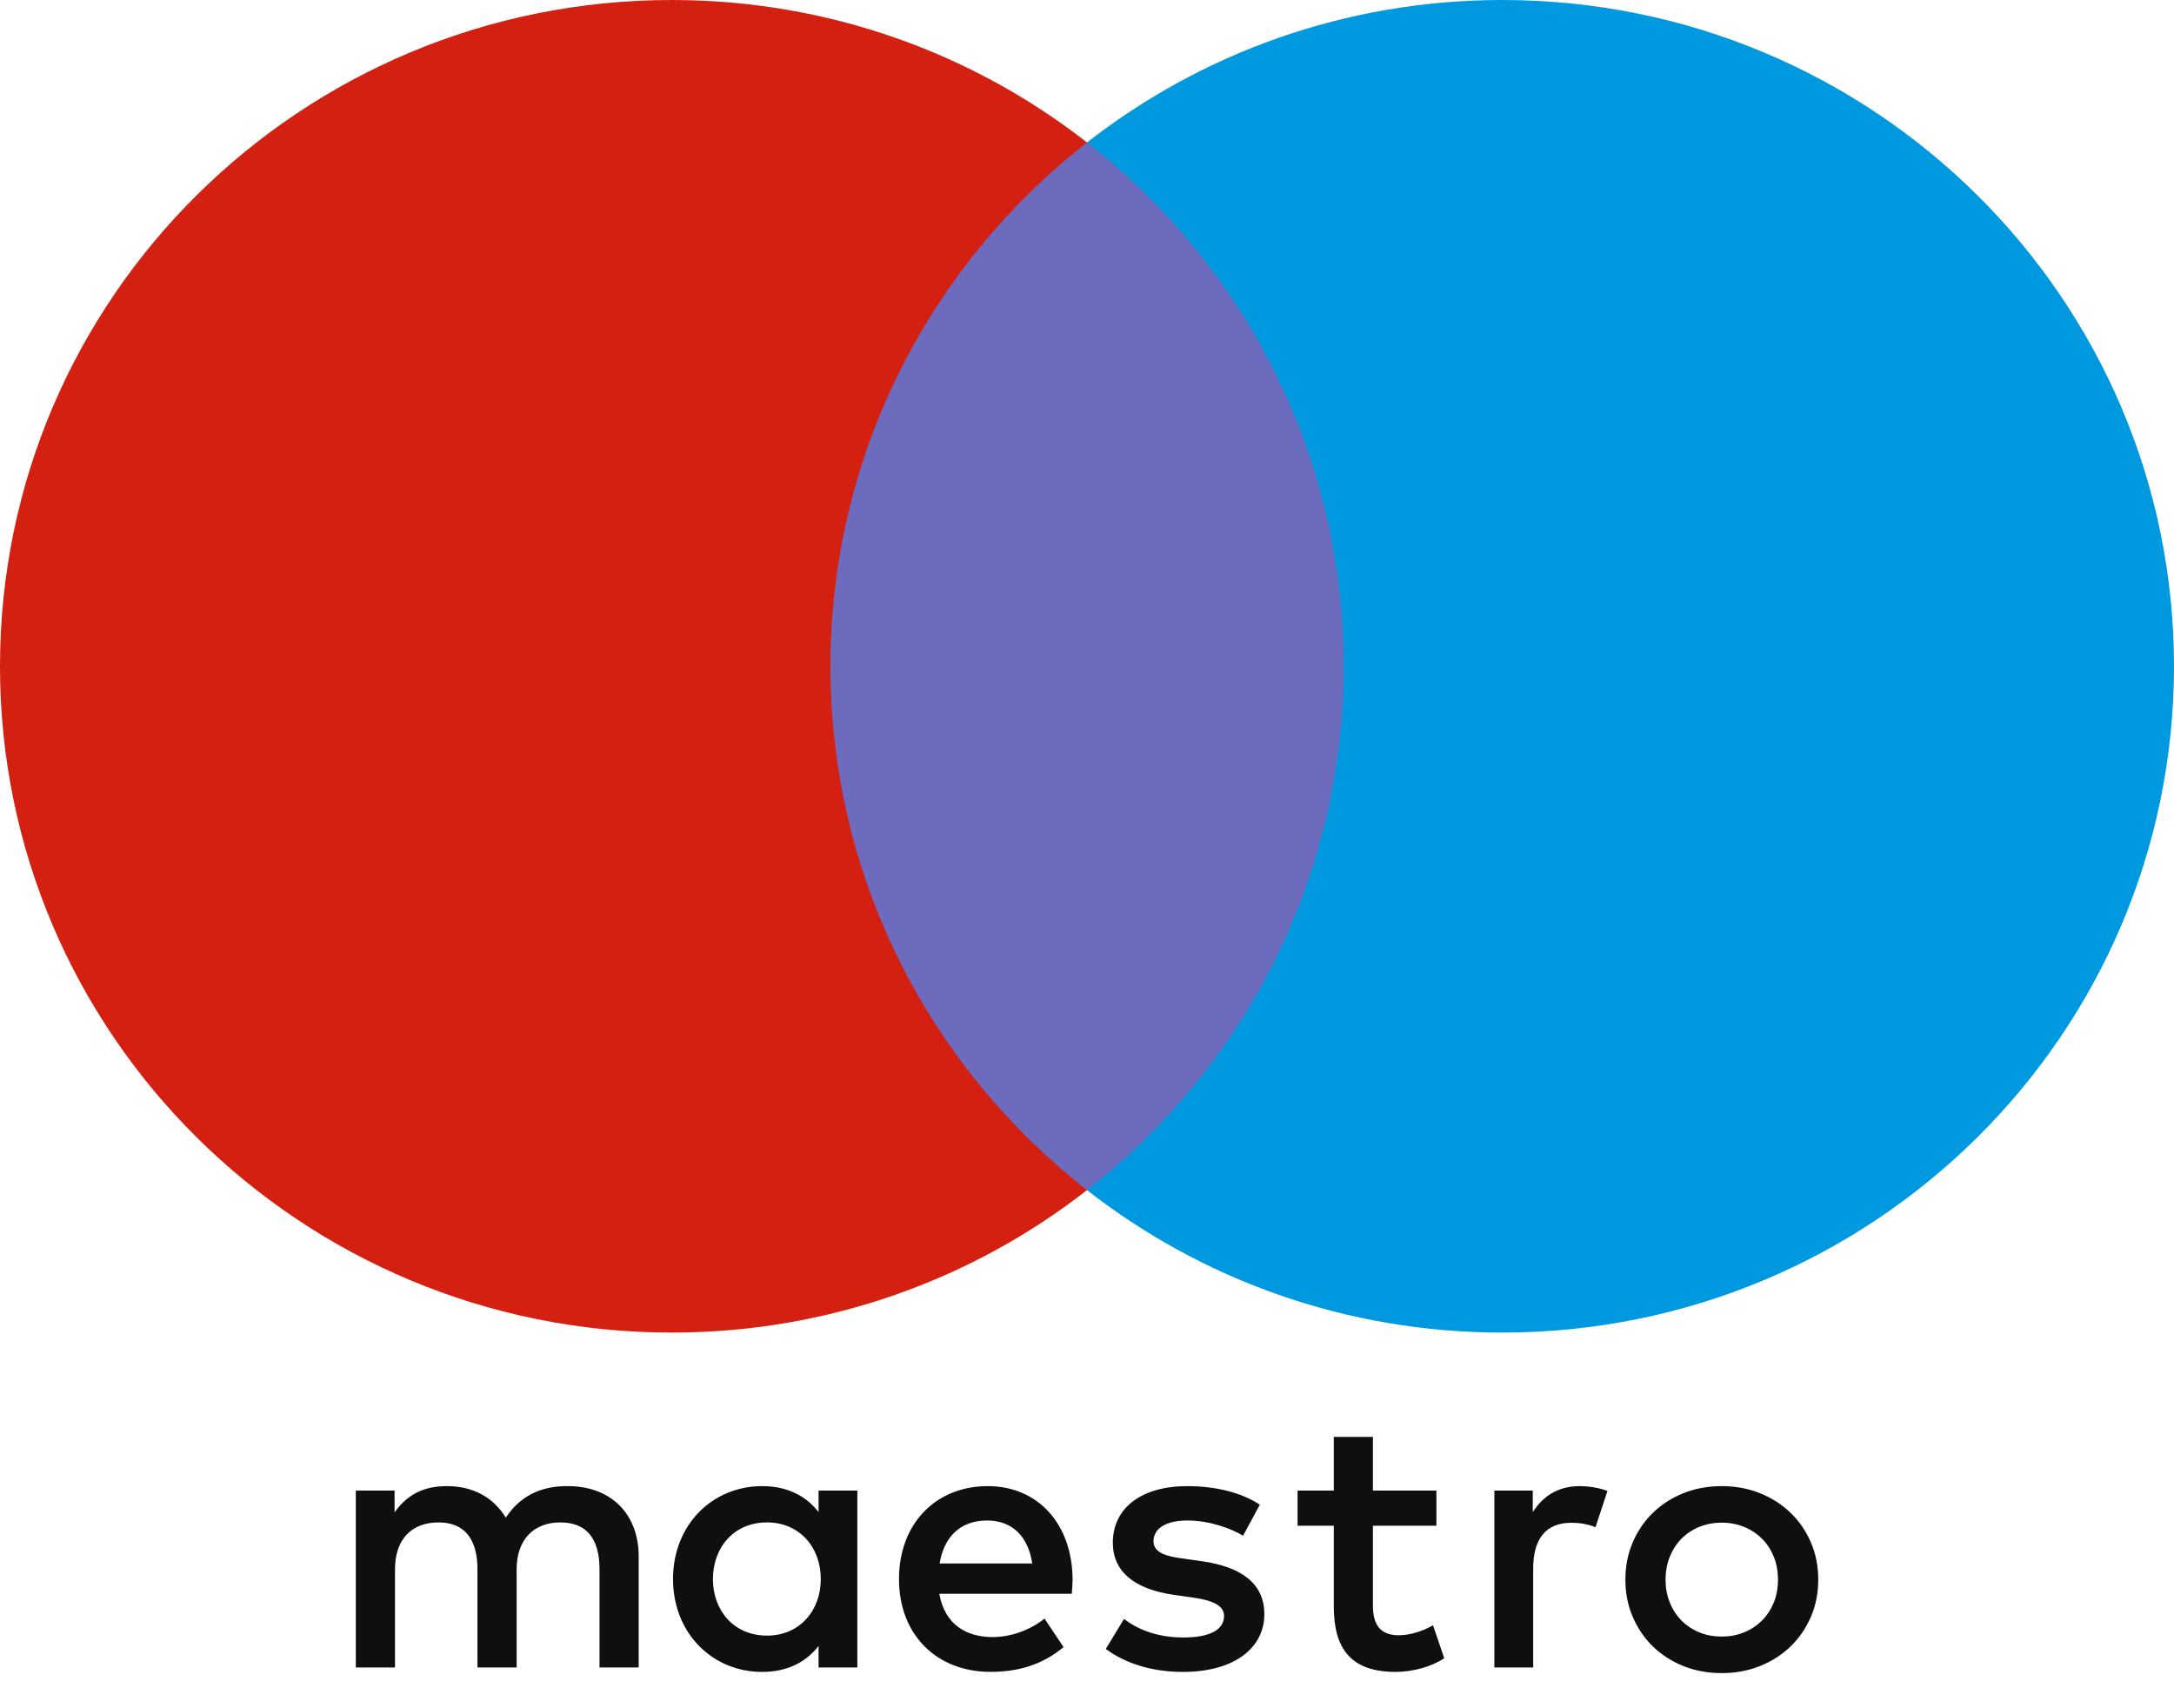
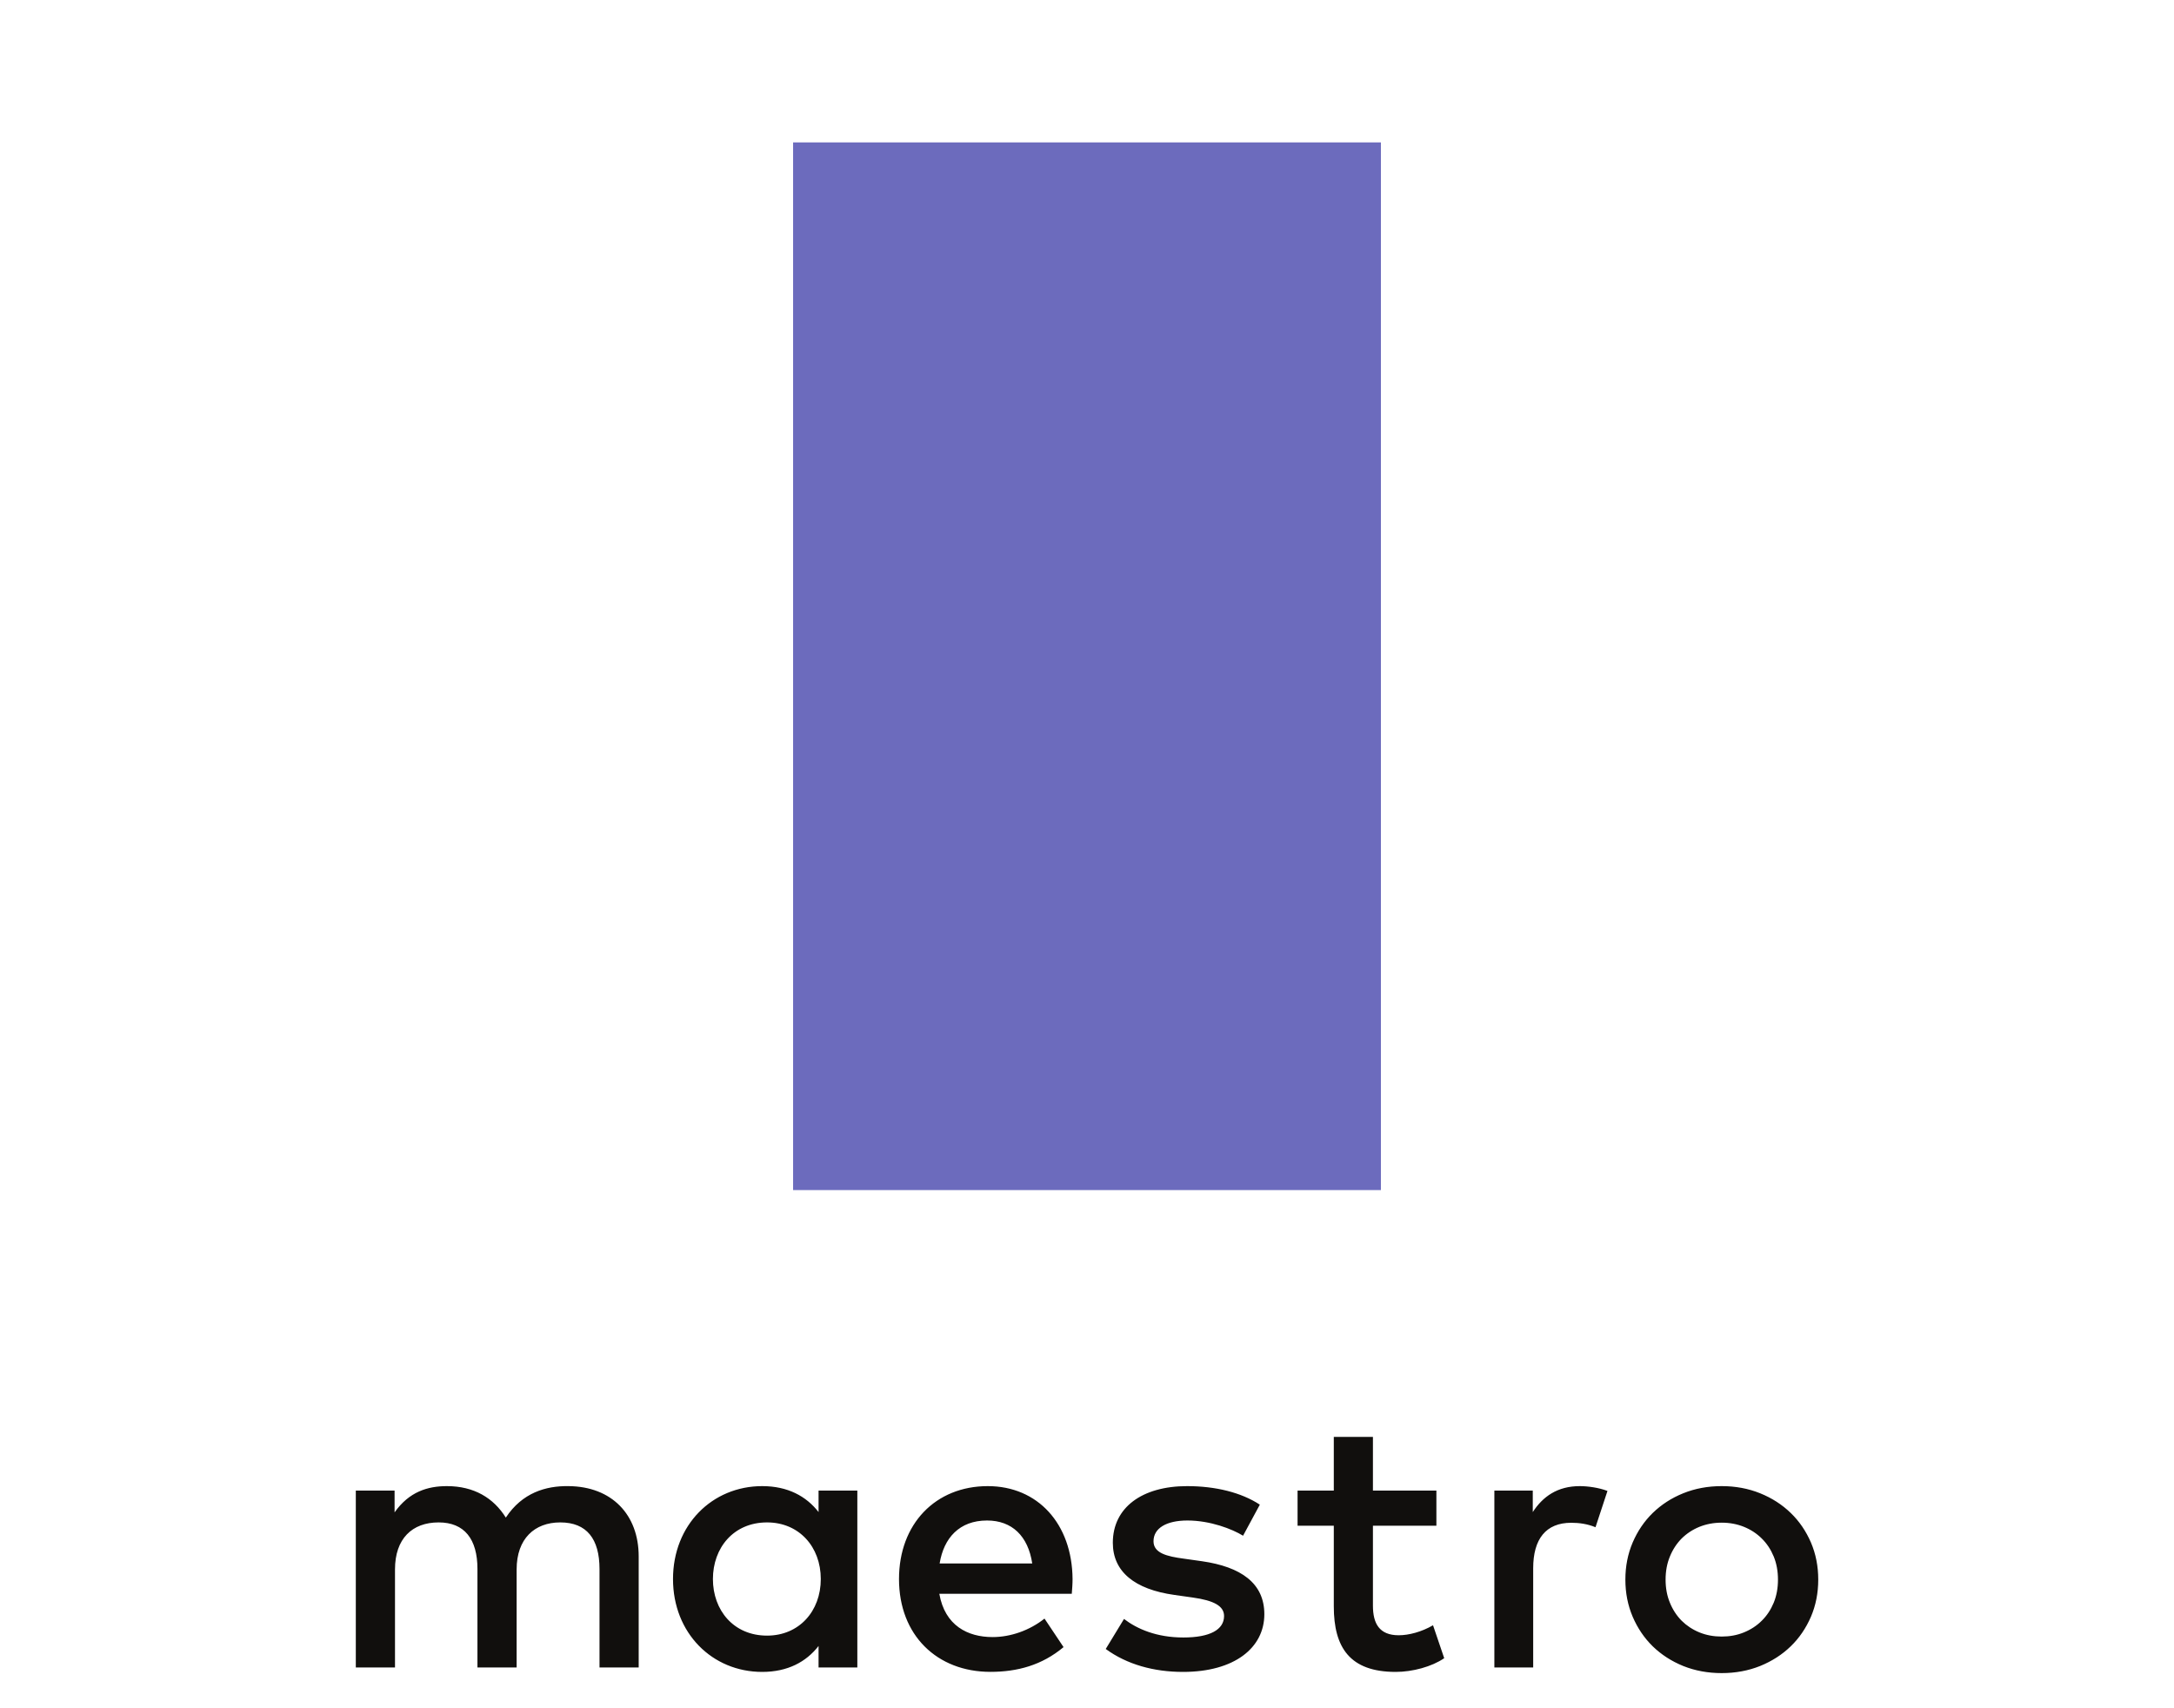
<svg xmlns="http://www.w3.org/2000/svg" width="42" height="33" viewBox="0 0 42 33" fill="none">
  <path d="M26.678 22.99H15.322V2.751H26.678V22.99Z" fill="#6C6BBD" />
-   <path d="M16.043 12.871C16.043 8.766 17.981 5.109 21 2.752C18.792 1.029 16.006 0 12.978 0C5.81 0 0 5.763 0 12.871C0 19.98 5.81 25.743 12.978 25.743C16.006 25.743 18.792 24.714 21 22.991C17.981 20.634 16.043 16.977 16.043 12.871Z" fill="#D32011" />
-   <path d="M42 12.871C42 19.98 36.19 25.743 29.022 25.743C25.994 25.743 23.208 24.714 21 22.991C24.019 20.634 25.958 16.977 25.958 12.871C25.958 8.766 24.019 5.109 21 2.752C23.208 1.029 25.994 0 29.022 0C36.19 0 42 5.763 42 12.871Z" fill="#0099DF" />
  <path d="M30.521 28.709C30.672 28.709 30.889 28.738 31.055 28.802L30.824 29.503C30.665 29.438 30.507 29.417 30.355 29.417C29.865 29.417 29.62 29.731 29.62 30.296V32.212H28.87V28.795H29.612V29.21C29.807 28.91 30.089 28.709 30.521 28.709ZM27.75 29.474H26.524V31.018C26.524 31.361 26.646 31.59 27.022 31.59C27.217 31.59 27.462 31.526 27.685 31.397L27.901 32.033C27.663 32.197 27.289 32.298 26.964 32.298C26.077 32.298 25.768 31.826 25.768 31.032V29.474H25.068V28.795H25.768V27.758H26.524V28.795H27.75V29.474ZM18.153 30.203C18.233 29.71 18.535 29.373 19.069 29.373C19.552 29.373 19.862 29.674 19.942 30.203H18.153ZM20.721 30.504C20.713 29.438 20.05 28.709 19.083 28.709C18.074 28.709 17.368 29.438 17.368 30.504C17.368 31.59 18.103 32.297 19.134 32.297C19.654 32.297 20.129 32.169 20.547 31.819L20.179 31.268C19.891 31.497 19.523 31.625 19.177 31.625C18.695 31.625 18.255 31.404 18.147 30.789H20.706C20.713 30.696 20.721 30.603 20.721 30.504ZM24.015 29.667C23.806 29.538 23.381 29.373 22.941 29.373C22.53 29.373 22.285 29.524 22.285 29.774C22.285 30.003 22.544 30.067 22.869 30.11L23.222 30.16C23.972 30.268 24.426 30.582 24.426 31.183C24.426 31.833 23.849 32.298 22.855 32.298C22.292 32.298 21.773 32.155 21.362 31.855L21.715 31.275C21.968 31.468 22.343 31.633 22.862 31.633C23.374 31.633 23.648 31.483 23.648 31.218C23.648 31.026 23.453 30.918 23.042 30.861L22.689 30.811C21.917 30.703 21.499 30.36 21.499 29.803C21.499 29.124 22.062 28.709 22.934 28.709C23.482 28.709 23.979 28.831 24.339 29.067L24.015 29.667ZM33.262 29.415C33.107 29.415 32.965 29.442 32.832 29.495C32.7 29.549 32.585 29.625 32.488 29.721C32.392 29.818 32.316 29.934 32.261 30.069C32.205 30.204 32.178 30.353 32.178 30.515C32.178 30.678 32.205 30.826 32.261 30.961C32.316 31.096 32.392 31.212 32.488 31.309C32.585 31.405 32.7 31.481 32.832 31.535C32.965 31.589 33.107 31.615 33.262 31.615C33.416 31.615 33.559 31.589 33.691 31.535C33.824 31.481 33.94 31.405 34.036 31.309C34.135 31.212 34.211 31.096 34.267 30.961C34.322 30.826 34.349 30.678 34.349 30.515C34.349 30.353 34.322 30.204 34.267 30.069C34.211 29.934 34.135 29.818 34.036 29.721C33.94 29.625 33.824 29.549 33.691 29.495C33.559 29.442 33.416 29.415 33.262 29.415ZM33.262 28.709C33.529 28.709 33.776 28.755 34.004 28.847C34.232 28.939 34.429 29.066 34.595 29.227C34.762 29.388 34.891 29.579 34.986 29.798C35.08 30.018 35.127 30.257 35.127 30.515C35.127 30.773 35.08 31.012 34.986 31.232C34.891 31.451 34.762 31.643 34.595 31.804C34.429 31.965 34.232 32.091 34.004 32.184C33.776 32.275 33.529 32.321 33.262 32.321C32.994 32.321 32.747 32.275 32.519 32.184C32.291 32.091 32.096 31.965 31.93 31.804C31.765 31.643 31.636 31.451 31.542 31.232C31.448 31.012 31.401 30.773 31.401 30.515C31.401 30.257 31.448 30.018 31.542 29.798C31.636 29.579 31.765 29.388 31.93 29.227C32.096 29.066 32.291 28.939 32.519 28.847C32.747 28.755 32.994 28.709 33.262 28.709ZM13.773 30.504C13.773 29.903 14.17 29.41 14.819 29.41C15.438 29.41 15.857 29.882 15.857 30.504C15.857 31.125 15.438 31.597 14.819 31.597C14.17 31.597 13.773 31.104 13.773 30.504ZM16.563 30.504V28.795H15.814V29.21C15.575 28.902 15.216 28.709 14.725 28.709C13.759 28.709 13.002 29.459 13.002 30.504C13.002 31.547 13.759 32.298 14.725 32.298C15.216 32.298 15.575 32.105 15.814 31.797V32.212H16.563V30.504ZM12.339 32.212V30.067C12.339 29.26 11.82 28.716 10.984 28.709C10.544 28.702 10.089 28.837 9.772 29.317C9.535 28.938 9.159 28.709 8.633 28.709C8.265 28.709 7.905 28.816 7.623 29.216V28.795H6.874V32.212H7.631V30.318C7.631 29.724 7.963 29.41 8.474 29.41C8.972 29.41 9.224 29.731 9.224 30.31V32.212H9.981V30.318C9.981 29.724 10.328 29.41 10.824 29.41C11.337 29.41 11.582 29.731 11.582 30.31V32.212H12.339Z" fill="#110F0D" />
</svg>